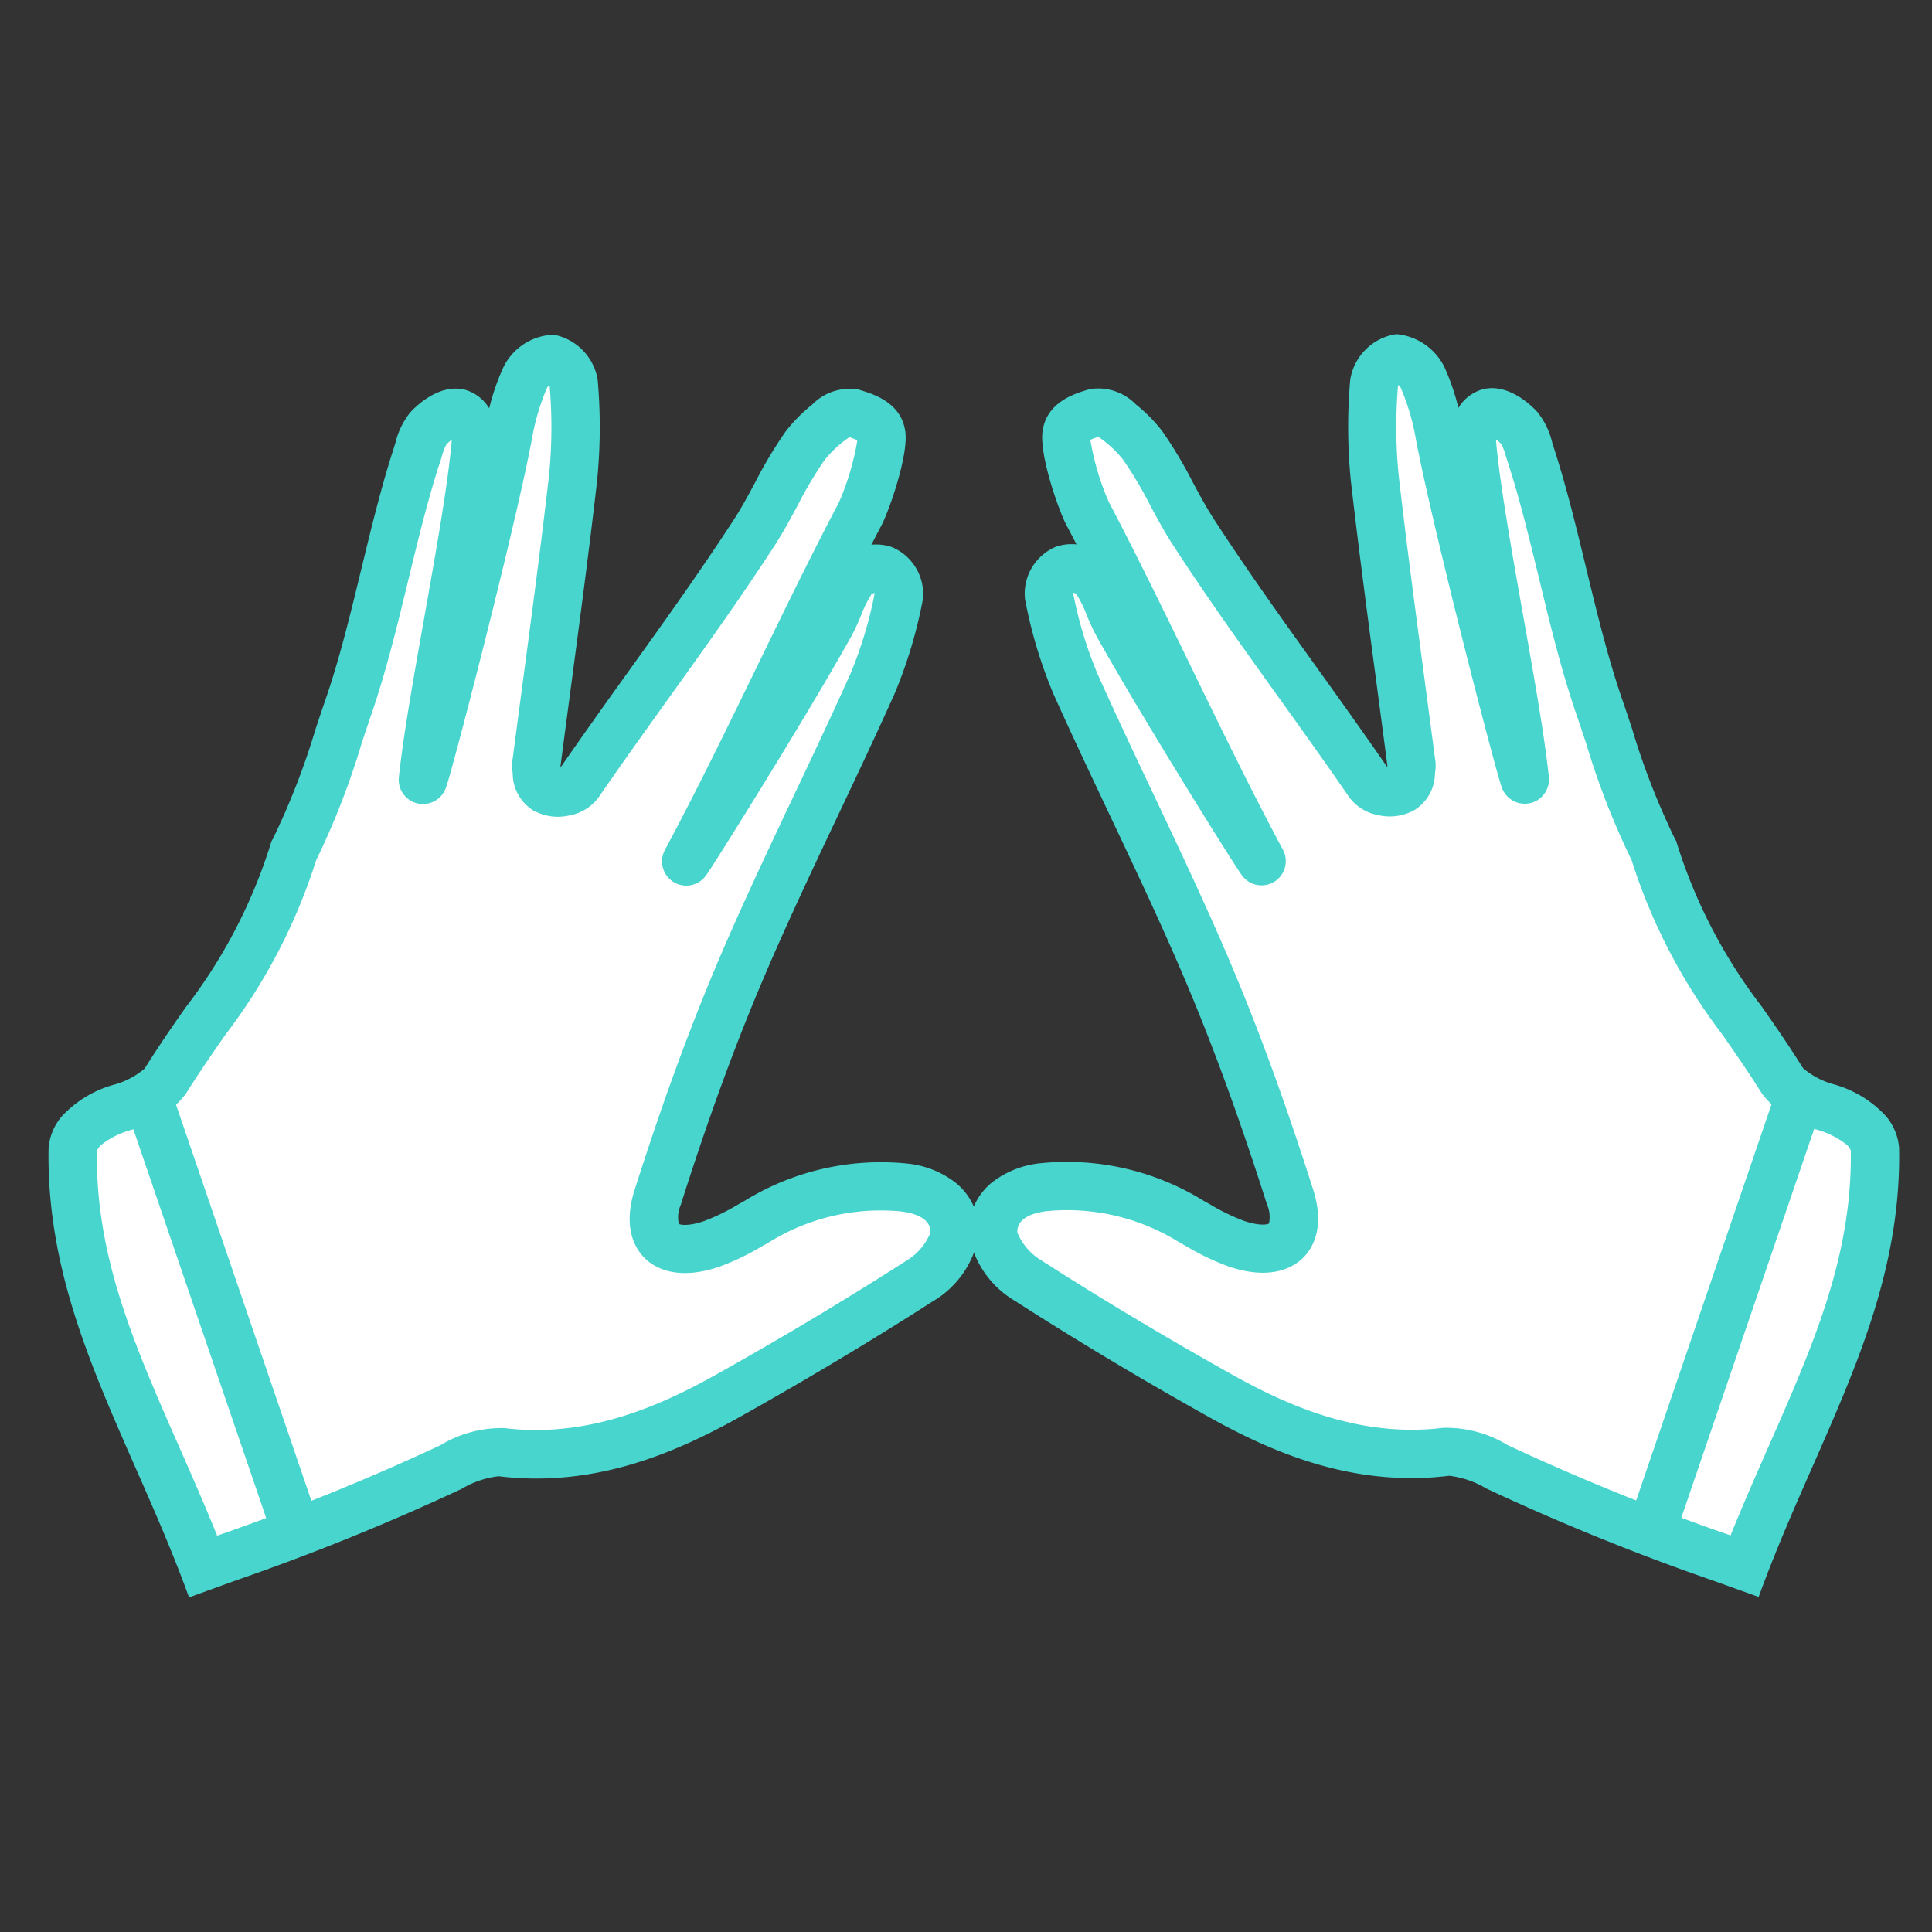
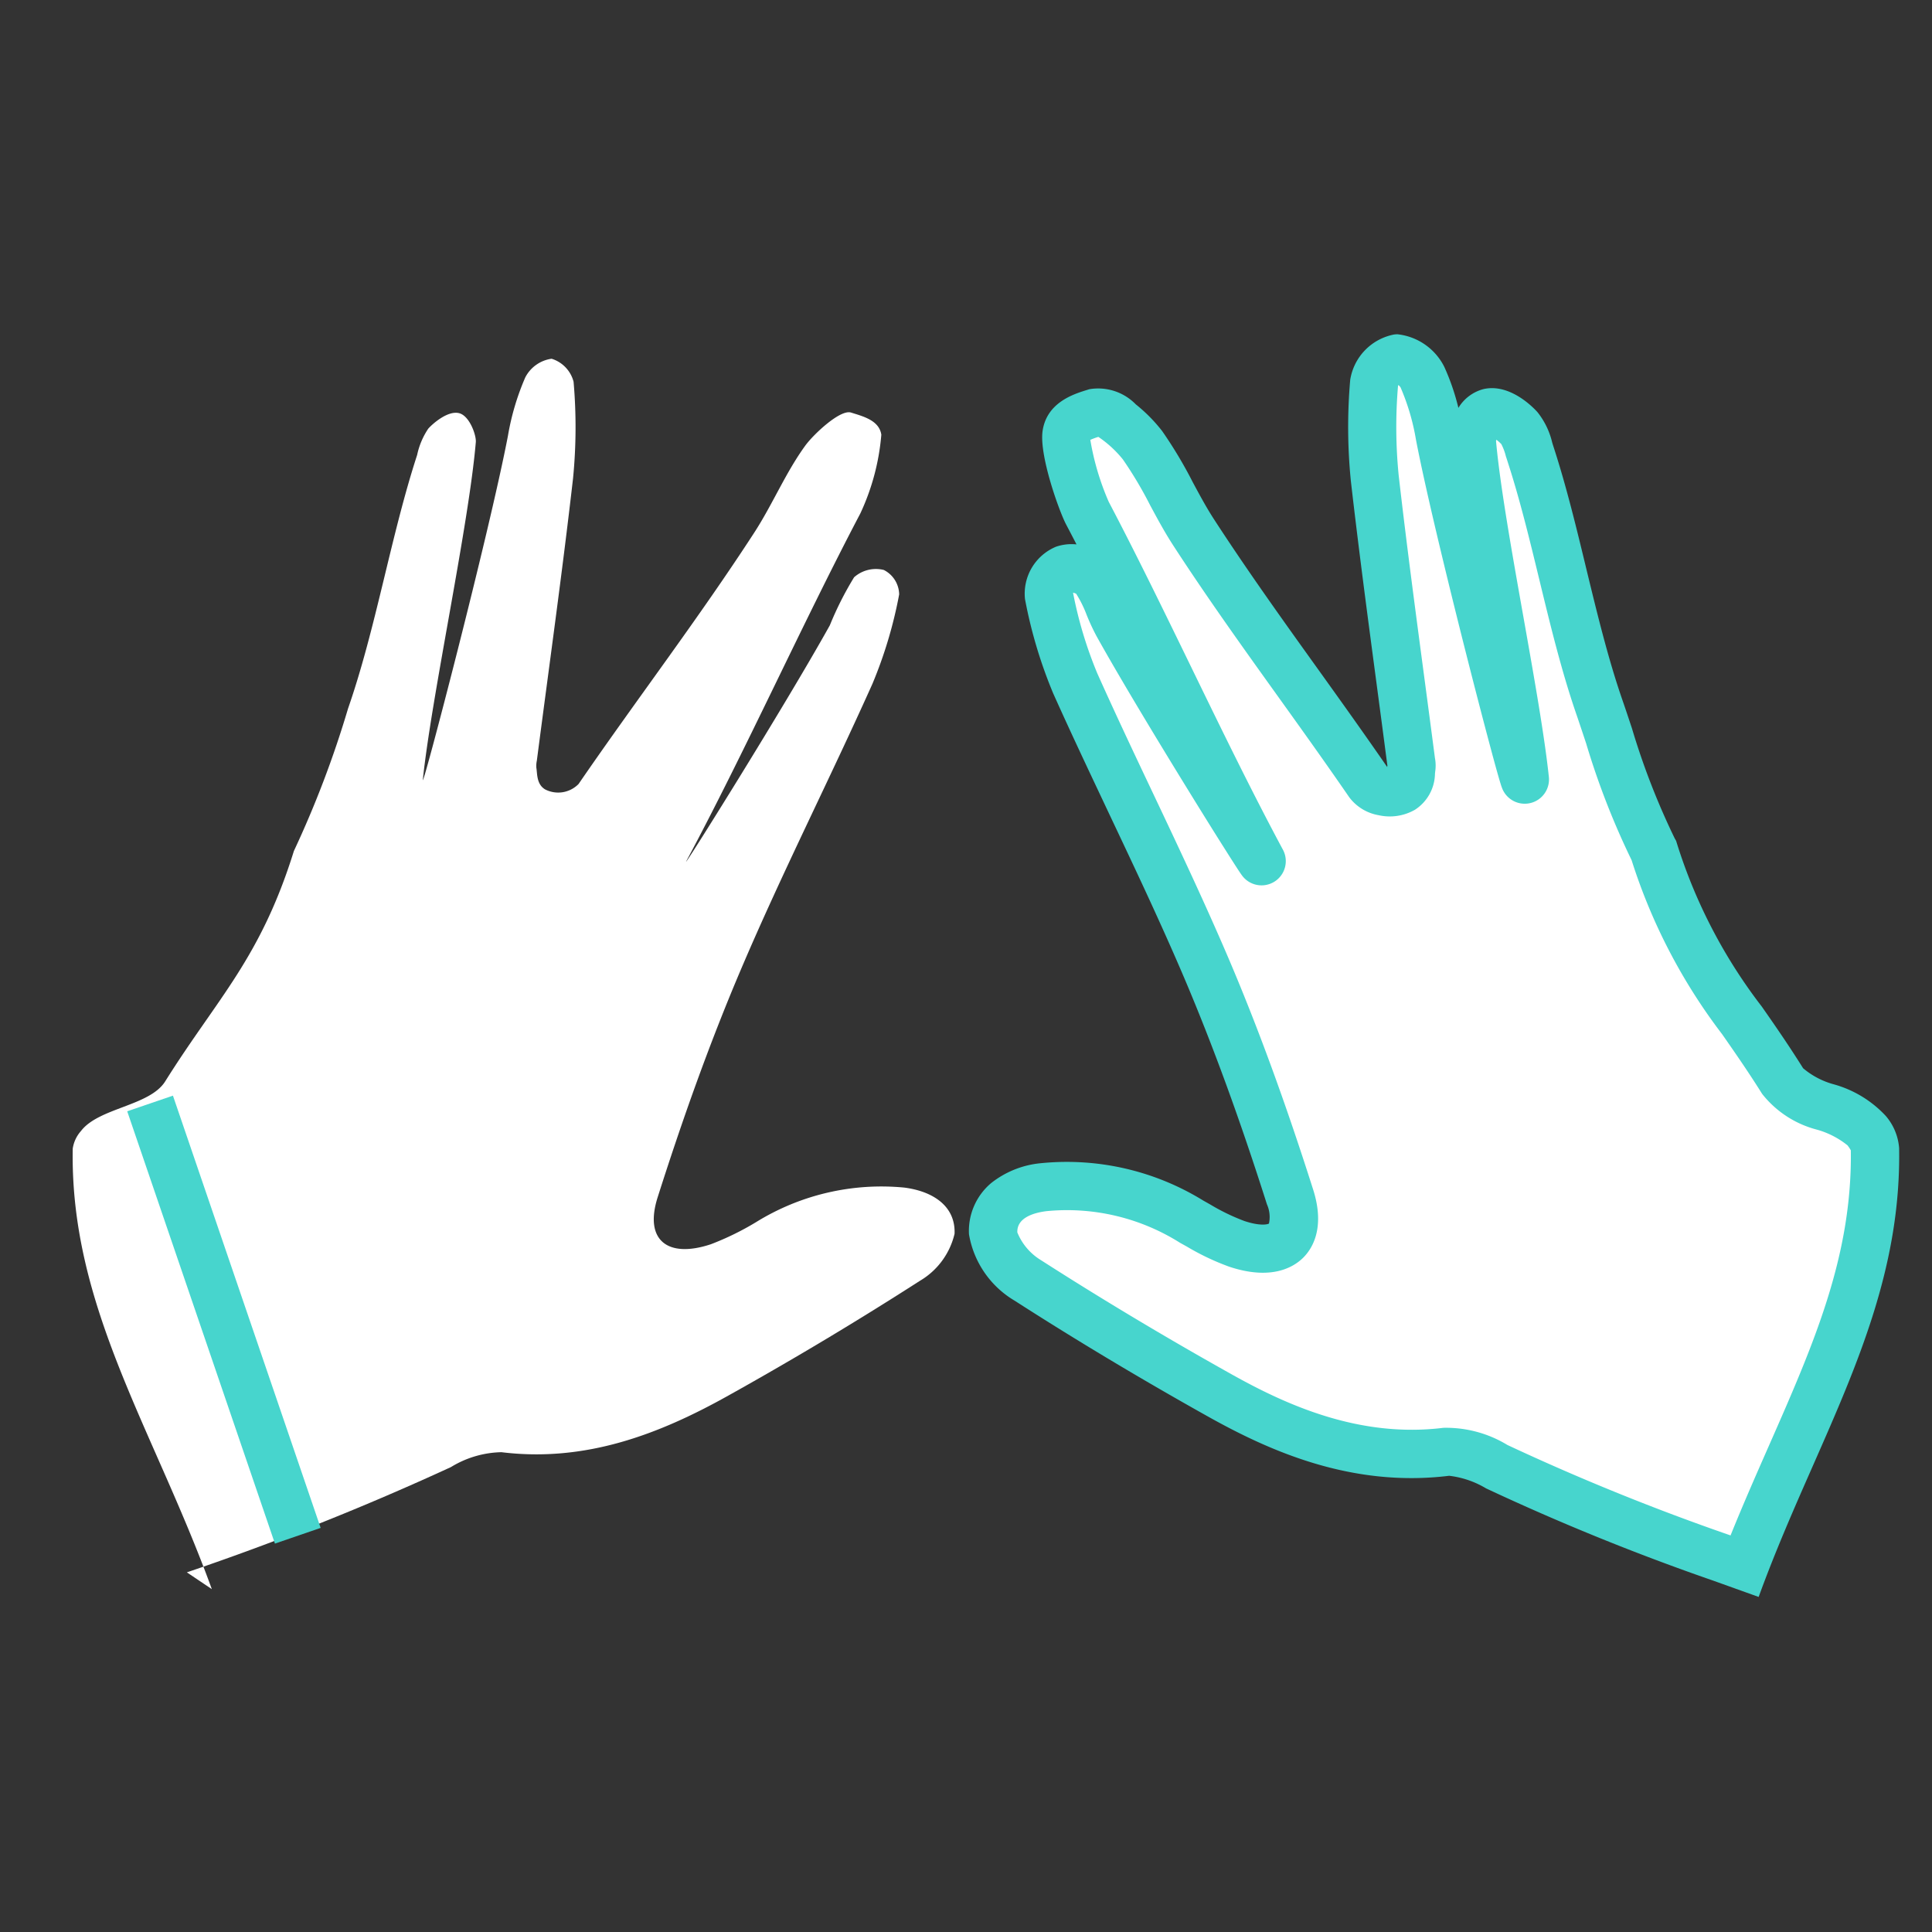
<svg xmlns="http://www.w3.org/2000/svg" width="100" height="100" viewBox="0 0 100 100">
  <rect x="0" y="0" width="100" height="100" fill="#333333" stroke="none" />
  <defs>
    <clipPath id="clip-path">
      <rect id="Rectangle_4962" data-name="Rectangle 4962" width="100" height="100" transform="translate(-6 -28.897)" fill="none" />
    </clipPath>
  </defs>
  <g id="Cohen_Hands_DM_100x100" transform="translate(6 -4.358)">
    <g id="Group_6230" data-name="Group 6230" transform="translate(0 33.256)" clip-path="url(#clip-path)">
      <g id="Group_6231" data-name="Group 6231" transform="matrix(0.995, -0.105, 0.105, 0.995, -8.47, -9.29)">
        <path id="Path_4227" data-name="Path 4227" d="M6.8,63.338C3.946,55.016-.278,48.615.014,40.419a1.76,1.76,0,0,1,.446-.908c.944-1.187,3.573-1.222,4.4-2.485,2.782-4.267,5.04-6.262,6.873-11.8a52.589,52.589,0,0,0,2.933-7.314c1.524-4.138,2.372-8.892,3.813-13.061a3.848,3.848,0,0,1,.6-1.35c.213-.233,1.011-.924,1.6-.774.549.138.883,1.166.847,1.513-.446,4.328-2.525,13.1-3.055,17.416-.082.671,3.65-12.615,4.724-17.715a13.075,13.075,0,0,1,.95-3A1.814,1.814,0,0,1,25.524,0,1.687,1.687,0,0,1,26.64,1.211a27.086,27.086,0,0,1-.118,5c-.646,4.865-1.416,9.714-2.136,14.57a1.256,1.256,0,0,0-.031.371c.046.287-.015.847.436,1.124a1.477,1.477,0,0,0,1.732-.25c3.068-4.3,6.372-8.466,9.327-12.846.972-1.441,1.677-3.071,2.719-4.451.434-.574,1.845-1.857,2.4-1.665.59.2,1.445.419,1.543,1.173a11.935,11.935,0,0,1-1.161,4.057c-3.109,5.665-6.159,12.157-9.312,17.8-.435.778,5.2-7.856,7.632-12.045a16.868,16.868,0,0,1,1.3-2.462,1.7,1.7,0,0,1,1.543-.35,1.445,1.445,0,0,1,.772,1.279,22.86,22.86,0,0,1-1.466,4.6c-2.3,4.891-4.837,9.669-7.045,14.6-1.718,3.835-3.2,7.787-4.547,11.77-.742,2.2.456,3.179,2.713,2.473a14.563,14.563,0,0,0,2.356-1.1A12.316,12.316,0,0,1,43,43.209c1.5.222,2.638,1.018,2.556,2.436a3.845,3.845,0,0,1-1.834,2.4Q38.806,51.079,33.7,53.806c-3.661,1.963-7.482,3.325-11.788,2.717a5.187,5.187,0,0,0-2.628.723,140.974,140.974,0,0,1-13.76,5.2" transform="matrix(0.996, 0.087, -0.087, 0.996, 5.52, 0)" fill="#fff" />
-         <path id="Path_4227_-_Outline" data-name="Path 4227 - Outline" d="M5.613,63.743c-.82-2.4-1.765-4.649-2.678-6.828C.68,51.531-1.451,46.446-1.235,40.375a2.886,2.886,0,0,1,.716-1.641,5.777,5.777,0,0,1,2.713-1.582,4.117,4.117,0,0,0,1.614-.808C4.583,35.156,5.3,34.159,6,33.2a27.077,27.077,0,0,0,4.54-8.366l.044-.133.072-.12a37.657,37.657,0,0,0,2.317-5.657c.185-.524.359-1.02.515-1.443.785-2.132,1.4-4.5,2-6.789.545-2.084,1.108-4.239,1.8-6.248.027-.079.053-.16.08-.242a3.98,3.98,0,0,1,.784-1.544c.141-.154,1.422-1.5,2.832-1.142a2.149,2.149,0,0,1,1.266.992A11.841,11.841,0,0,1,23.025.391,3,3,0,0,1,25.659-1.24a2.841,2.841,0,0,1,2.23,2.383,28.015,28.015,0,0,1-.127,5.231c-.463,3.489-1,7.023-1.515,10.44-.206,1.36-.419,2.766-.624,4.149-.005.035-.011.069-.017.1v.006c0,.026.005.051.007.076,1.2-1.675,2.444-3.349,3.651-4.97,1.863-2.5,3.789-5.088,5.55-7.7.4-.59.75-1.217,1.123-1.882A22.686,22.686,0,0,1,37.57,3.975a8.221,8.221,0,0,1,1.388-1.356,2.717,2.717,0,0,1,2.418-.739l.144.048c.663.22,2.043.678,2.233,2.147.162,1.253-.929,4.133-1.3,4.818q-.279.508-.559,1.028a2.471,2.471,0,0,1,1.064.142,2.631,2.631,0,0,1,1.55,2.729,24.216,24.216,0,0,1-1.552,4.857c-.98,2.088-2.019,4.184-3.023,6.211-1.353,2.73-2.752,5.552-4.012,8.367-1.546,3.451-3.019,7.265-4.5,11.659a1.6,1.6,0,0,0-.121.99c.068.046.451.148,1.277-.11a10.783,10.783,0,0,0,1.777-.82l.37-.2a13.455,13.455,0,0,1,8.468-1.775A4.87,4.87,0,0,1,45.7,43.038a3.237,3.237,0,0,1,1.109,2.679,4.949,4.949,0,0,1-2.426,3.394c-3.194,1.97-6.588,3.92-10.087,5.8-3.179,1.7-7.479,3.57-12.553,2.853a4.786,4.786,0,0,0-1.923.618A121.1,121.1,0,0,1,7.978,62.933h0Zm-4.352-23.2c-.175,5.486,1.752,10.084,3.98,15.4.628,1.5,1.271,3.033,1.883,4.634a119.5,119.5,0,0,0,11.631-4.469,6.109,6.109,0,0,1,3.333-.829c4.357.615,8.179-1.056,11.022-2.581,3.455-1.853,6.8-3.778,9.956-5.721a3,3,0,0,0,1.243-1.41c.043-.743-.787-1.023-1.491-1.127a10.958,10.958,0,0,0-6.939,1.515l-.356.189a12.8,12.8,0,0,1-2.208,1c-2.2.687-3.332-.036-3.813-.529-.459-.469-1.128-1.553-.458-3.537,1.51-4.47,3.012-8.356,4.591-11.88,1.281-2.859,2.691-5.7,4.054-8.455,1-2.015,2.031-4.1,3-6.163a21.278,21.278,0,0,0,1.332-4.151l0-.01a.9.9,0,0,0-.159.051,6.039,6.039,0,0,0-.564,1.087,11.021,11.021,0,0,1-.541,1.108c-1.346,2.32-3.53,5.764-4.712,7.61-.754,1.178-1.5,2.325-2.091,3.229-.269.409-.493.748-.65.98-.084.124-.147.216-.195.284-.035.049-.062.086-.081.111A1.254,1.254,0,0,1,30.95,25.48c1.653-2.956,3.308-6.209,4.909-9.355,1.436-2.823,2.922-5.742,4.4-8.434A13.592,13.592,0,0,0,41.268,4.5a3.473,3.473,0,0,0-.413-.162,5.788,5.788,0,0,0-1.289,1.14,20.5,20.5,0,0,0-1.45,2.34c-.381.679-.775,1.382-1.231,2.057-1.793,2.658-3.737,5.269-5.617,7.793-1.236,1.66-2.513,3.376-3.729,5.079a2.417,2.417,0,0,1-1.538.9,2.629,2.629,0,0,1-1.869-.312,2.26,2.26,0,0,1-1.006-1.9c0-.032-.006-.076-.008-.093a2.078,2.078,0,0,1,.022-.7c0-.017.006-.034.008-.051.206-1.386.419-2.794.625-4.156.515-3.406,1.048-6.928,1.509-10.395a25.312,25.312,0,0,0,.116-4.64l-.02-.027a.663.663,0,0,0-.111.115,11.644,11.644,0,0,0-.845,2.7c-.636,3.021-2.126,8.569-2.737,10.814-.486,1.786-.988,3.589-1.378,4.948-.186.65-.337,1.165-.449,1.531-.059.195-.105.341-.141.446-.024.071-.044.126-.062.172a1.255,1.255,0,0,1-2.42-.606c.255-2.076.839-5.055,1.458-8.209.663-3.378,1.348-6.869,1.586-9.109,0-.019-.009-.041-.016-.063A1.88,1.88,0,0,0,20,4.341a2.82,2.82,0,0,0-.249.624c-.032.1-.063.2-.1.29-.663,1.919-1.214,4.026-1.747,6.064-.614,2.348-1.248,4.775-2.075,7.021-.15.406-.321.893-.5,1.409a39.983,39.983,0,0,1-2.46,5.994,29.529,29.529,0,0,1-4.845,8.918c-.68.94-1.383,1.911-2.124,3.048a5.3,5.3,0,0,1-2.865,1.8,4.412,4.412,0,0,0-1.6.785A1.756,1.756,0,0,0,1.261,40.546Z" transform="matrix(0.996, 0.087, -0.087, 0.996, 5.52, 0)" fill="#47d5cd" />
        <path id="Path_4228" data-name="Path 4228" d="M6.049,22.887-1.19.383,1.19-.383l7.239,22.5Z" transform="matrix(0.996, 0.087, -0.087, 0.996, 6.242, 38.354)" fill="#47d5cd" />
      </g>
      <g id="Group_6232" data-name="Group 6232" transform="matrix(-0.995, -0.105, 0.105, -0.995, 90.232, 57.411)">
        <path id="Path_4227-2" data-name="Path 4227" d="M6.8,0C3.946,8.322-.278,14.723.014,22.919a1.76,1.76,0,0,0,.446.908c.944,1.187,3.573,1.222,4.4,2.485,2.782,4.267,5.04,6.262,6.873,11.8a52.588,52.588,0,0,1,2.933,7.314c1.524,4.138,2.372,8.892,3.813,13.061a3.848,3.848,0,0,0,.6,1.35c.213.233,1.011.924,1.6.774.549-.138.883-1.166.847-1.513-.446-4.328-2.525-13.1-3.055-17.416C18.393,41.016,22.125,54.3,23.2,59.4a13.075,13.075,0,0,0,.95,3,1.814,1.814,0,0,0,1.375.933,1.687,1.687,0,0,0,1.116-1.208,27.085,27.085,0,0,0-.118-5c-.646-4.865-1.416-9.714-2.136-14.57a1.256,1.256,0,0,1-.031-.371c.046-.287-.015-.847.436-1.124a1.477,1.477,0,0,1,1.732.25c3.068,4.3,6.372,8.466,9.327,12.846.972,1.441,1.677,3.071,2.719,4.451.434.574,1.845,1.857,2.4,1.665.59-.2,1.445-.419,1.543-1.173a11.935,11.935,0,0,0-1.161-4.057c-3.109-5.665-6.159-12.157-9.312-17.8-.435-.778,5.2,7.856,7.632,12.045a16.868,16.868,0,0,0,1.3,2.462,1.7,1.7,0,0,0,1.543.35,1.445,1.445,0,0,0,.772-1.279,22.86,22.86,0,0,0-1.466-4.6c-2.3-4.891-4.837-9.669-7.045-14.6-1.718-3.835-3.2-7.787-4.547-11.769-.742-2.2.456-3.179,2.713-2.473a14.562,14.562,0,0,1,2.356,1.1A12.316,12.316,0,0,0,43,20.13c1.5-.222,2.638-1.018,2.556-2.436a3.845,3.845,0,0,0-1.834-2.4Q38.806,12.259,33.7,9.533C30.04,7.57,26.22,6.208,21.914,6.816a5.187,5.187,0,0,1-2.628-.723A140.972,140.972,0,0,0,5.526.89" transform="matrix(0.996, -0.087, 0.087, 0.996, 0, 3.971)" fill="#fff" />
        <path id="Path_4227_-_Outline-2" data-name="Path 4227 - Outline" d="M25.478,64.587a3.08,3.08,0,0,1-2.454-1.64,11.841,11.841,0,0,1-.769-2.112,2.153,2.153,0,0,1-1.269.993c-1.407.357-2.688-.989-2.829-1.143a3.98,3.98,0,0,1-.784-1.544c-.026-.082-.052-.163-.08-.242-.694-2.009-1.258-4.164-1.8-6.248-.6-2.29-1.217-4.657-2-6.789-.156-.423-.33-.919-.515-1.443a37.656,37.656,0,0,0-2.317-5.657l-.072-.12-.044-.133A27.077,27.077,0,0,0,6,30.143c-.7-.964-1.418-1.961-2.193-3.148a4.116,4.116,0,0,0-1.614-.808A5.777,5.777,0,0,1-.518,24.6a2.886,2.886,0,0,1-.717-1.641C-1.451,16.892.68,11.807,2.935,6.424,3.848,4.245,4.793,1.991,5.613-.4L7.978.4h0A121.1,121.1,0,0,1,19.816,4.961a4.785,4.785,0,0,0,1.923.618c5.074-.717,9.374,1.148,12.553,2.853,3.5,1.877,6.893,3.827,10.087,5.8a4.949,4.949,0,0,1,2.426,3.394A3.237,3.237,0,0,1,45.7,20.3a4.87,4.87,0,0,1-2.512,1.066,13.455,13.455,0,0,1-8.468-1.775l-.37-.2a10.781,10.781,0,0,0-1.777-.821c-.827-.259-1.21-.156-1.277-.11a1.6,1.6,0,0,0,.121.99c1.485,4.394,2.958,8.207,4.5,11.659,1.261,2.815,2.66,5.637,4.012,8.367,1,2.027,2.043,4.123,3.023,6.211A24.216,24.216,0,0,1,44.5,50.546a2.631,2.631,0,0,1-1.553,2.73,2.466,2.466,0,0,1-1.062.141q.28.519.559,1.027c.376.685,1.467,3.565,1.3,4.818-.19,1.469-1.57,1.927-2.233,2.147l-.144.048a2.717,2.717,0,0,1-2.418-.739,8.221,8.221,0,0,1-1.388-1.355,22.685,22.685,0,0,1-1.635-2.624c-.373-.664-.725-1.292-1.123-1.882-1.761-2.61-3.687-5.2-5.55-7.7-1.207-1.621-2.454-3.3-3.651-4.97,0,.025,0,.05-.007.076v.006c.006.034.012.069.017.1.205,1.383.418,2.79.624,4.149.517,3.417,1.052,6.951,1.515,10.44a28.016,28.016,0,0,1,.127,5.231,2.841,2.841,0,0,1-2.229,2.383A1.682,1.682,0,0,1,25.478,64.587Zm-.21-2.743a.664.664,0,0,0,.11.115l.02-.027a25.311,25.311,0,0,0-.116-4.64c-.46-3.467-.993-6.989-1.509-10.4-.206-1.362-.419-2.77-.625-4.156,0-.016-.005-.033-.008-.05a2.079,2.079,0,0,1-.022-.7c0-.017.005-.061.008-.093A2.261,2.261,0,0,1,24.135,40,2.627,2.627,0,0,1,26,39.688a2.417,2.417,0,0,1,1.538.9c1.215,1.7,2.493,3.42,3.729,5.079,1.88,2.524,3.824,5.135,5.617,7.793.455.675.85,1.377,1.231,2.057a20.5,20.5,0,0,0,1.45,2.34A5.788,5.788,0,0,0,40.855,59a3.473,3.473,0,0,0,.413-.162,13.592,13.592,0,0,0-1.01-3.187c-1.477-2.691-2.962-5.61-4.4-8.434-1.6-3.146-3.256-6.4-4.909-9.355a1.254,1.254,0,0,1,2.074-1.406c.019.025.047.061.081.111.048.067.111.16.195.284.157.232.382.571.65.98.594.9,1.337,2.051,2.091,3.229,1.182,1.846,3.366,5.29,4.713,7.61a11.021,11.021,0,0,1,.541,1.108,6.038,6.038,0,0,0,.564,1.087.9.9,0,0,0,.159.051l0-.01a21.279,21.279,0,0,0-1.332-4.151c-.969-2.064-2-4.148-3-6.163-1.363-2.751-2.773-5.6-4.054-8.455-1.579-3.524-3.08-7.411-4.591-11.88-.67-1.984,0-3.068.458-3.537.481-.492,1.617-1.216,3.813-.529a12.8,12.8,0,0,1,2.208,1l.356.189a10.958,10.958,0,0,0,6.939,1.515c.7-.1,1.534-.384,1.491-1.128a3,3,0,0,0-1.243-1.41c-3.152-1.943-6.5-3.868-9.956-5.721-2.843-1.525-6.666-3.2-11.022-2.581a6.109,6.109,0,0,1-3.333-.829A119.507,119.507,0,0,0,7.124,2.756c-.612,1.6-1.255,3.135-1.883,4.634-2.229,5.319-4.155,9.916-3.98,15.4a1.758,1.758,0,0,0,.177.256,4.413,4.413,0,0,0,1.6.784,5.3,5.3,0,0,1,2.865,1.8c.741,1.137,1.444,2.108,2.124,3.048A29.528,29.528,0,0,1,12.873,37.6a39.983,39.983,0,0,1,2.46,5.994c.181.516.353,1,.5,1.409.827,2.246,1.461,4.673,2.075,7.021.533,2.038,1.084,4.146,1.747,6.064.033.1.064.192.1.291A2.82,2.82,0,0,0,20,59a1.881,1.881,0,0,0,.261.223c.007-.023.012-.044.016-.063-.238-2.239-.923-5.731-1.586-9.109-.619-3.154-1.2-6.133-1.458-8.209a1.255,1.255,0,0,1,2.42-.606c.019.047.039.1.062.173.036.106.082.252.141.446.112.366.263.882.449,1.531.39,1.359.892,3.163,1.378,4.948.611,2.245,2.1,7.792,2.737,10.813A11.644,11.644,0,0,0,25.268,61.844Z" transform="matrix(0.996, -0.087, 0.087, 0.996, 0, 3.971)" fill="#47d5cd" />
-         <path id="Path_4228-2" data-name="Path 4228" d="M1.19,22.887l-2.38-.766L6.049-.383l2.38.766Z" transform="matrix(0.996, -0.087, 0.087, 0.996, 4.28, 6.296)" fill="#47d5cd" />
+         <path id="Path_4228-2" data-name="Path 4228" d="M1.19,22.887l-2.38-.766l2.38.766Z" transform="matrix(0.996, -0.087, 0.087, 0.996, 4.28, 6.296)" fill="#47d5cd" />
      </g>
    </g>
  </g>
</svg>